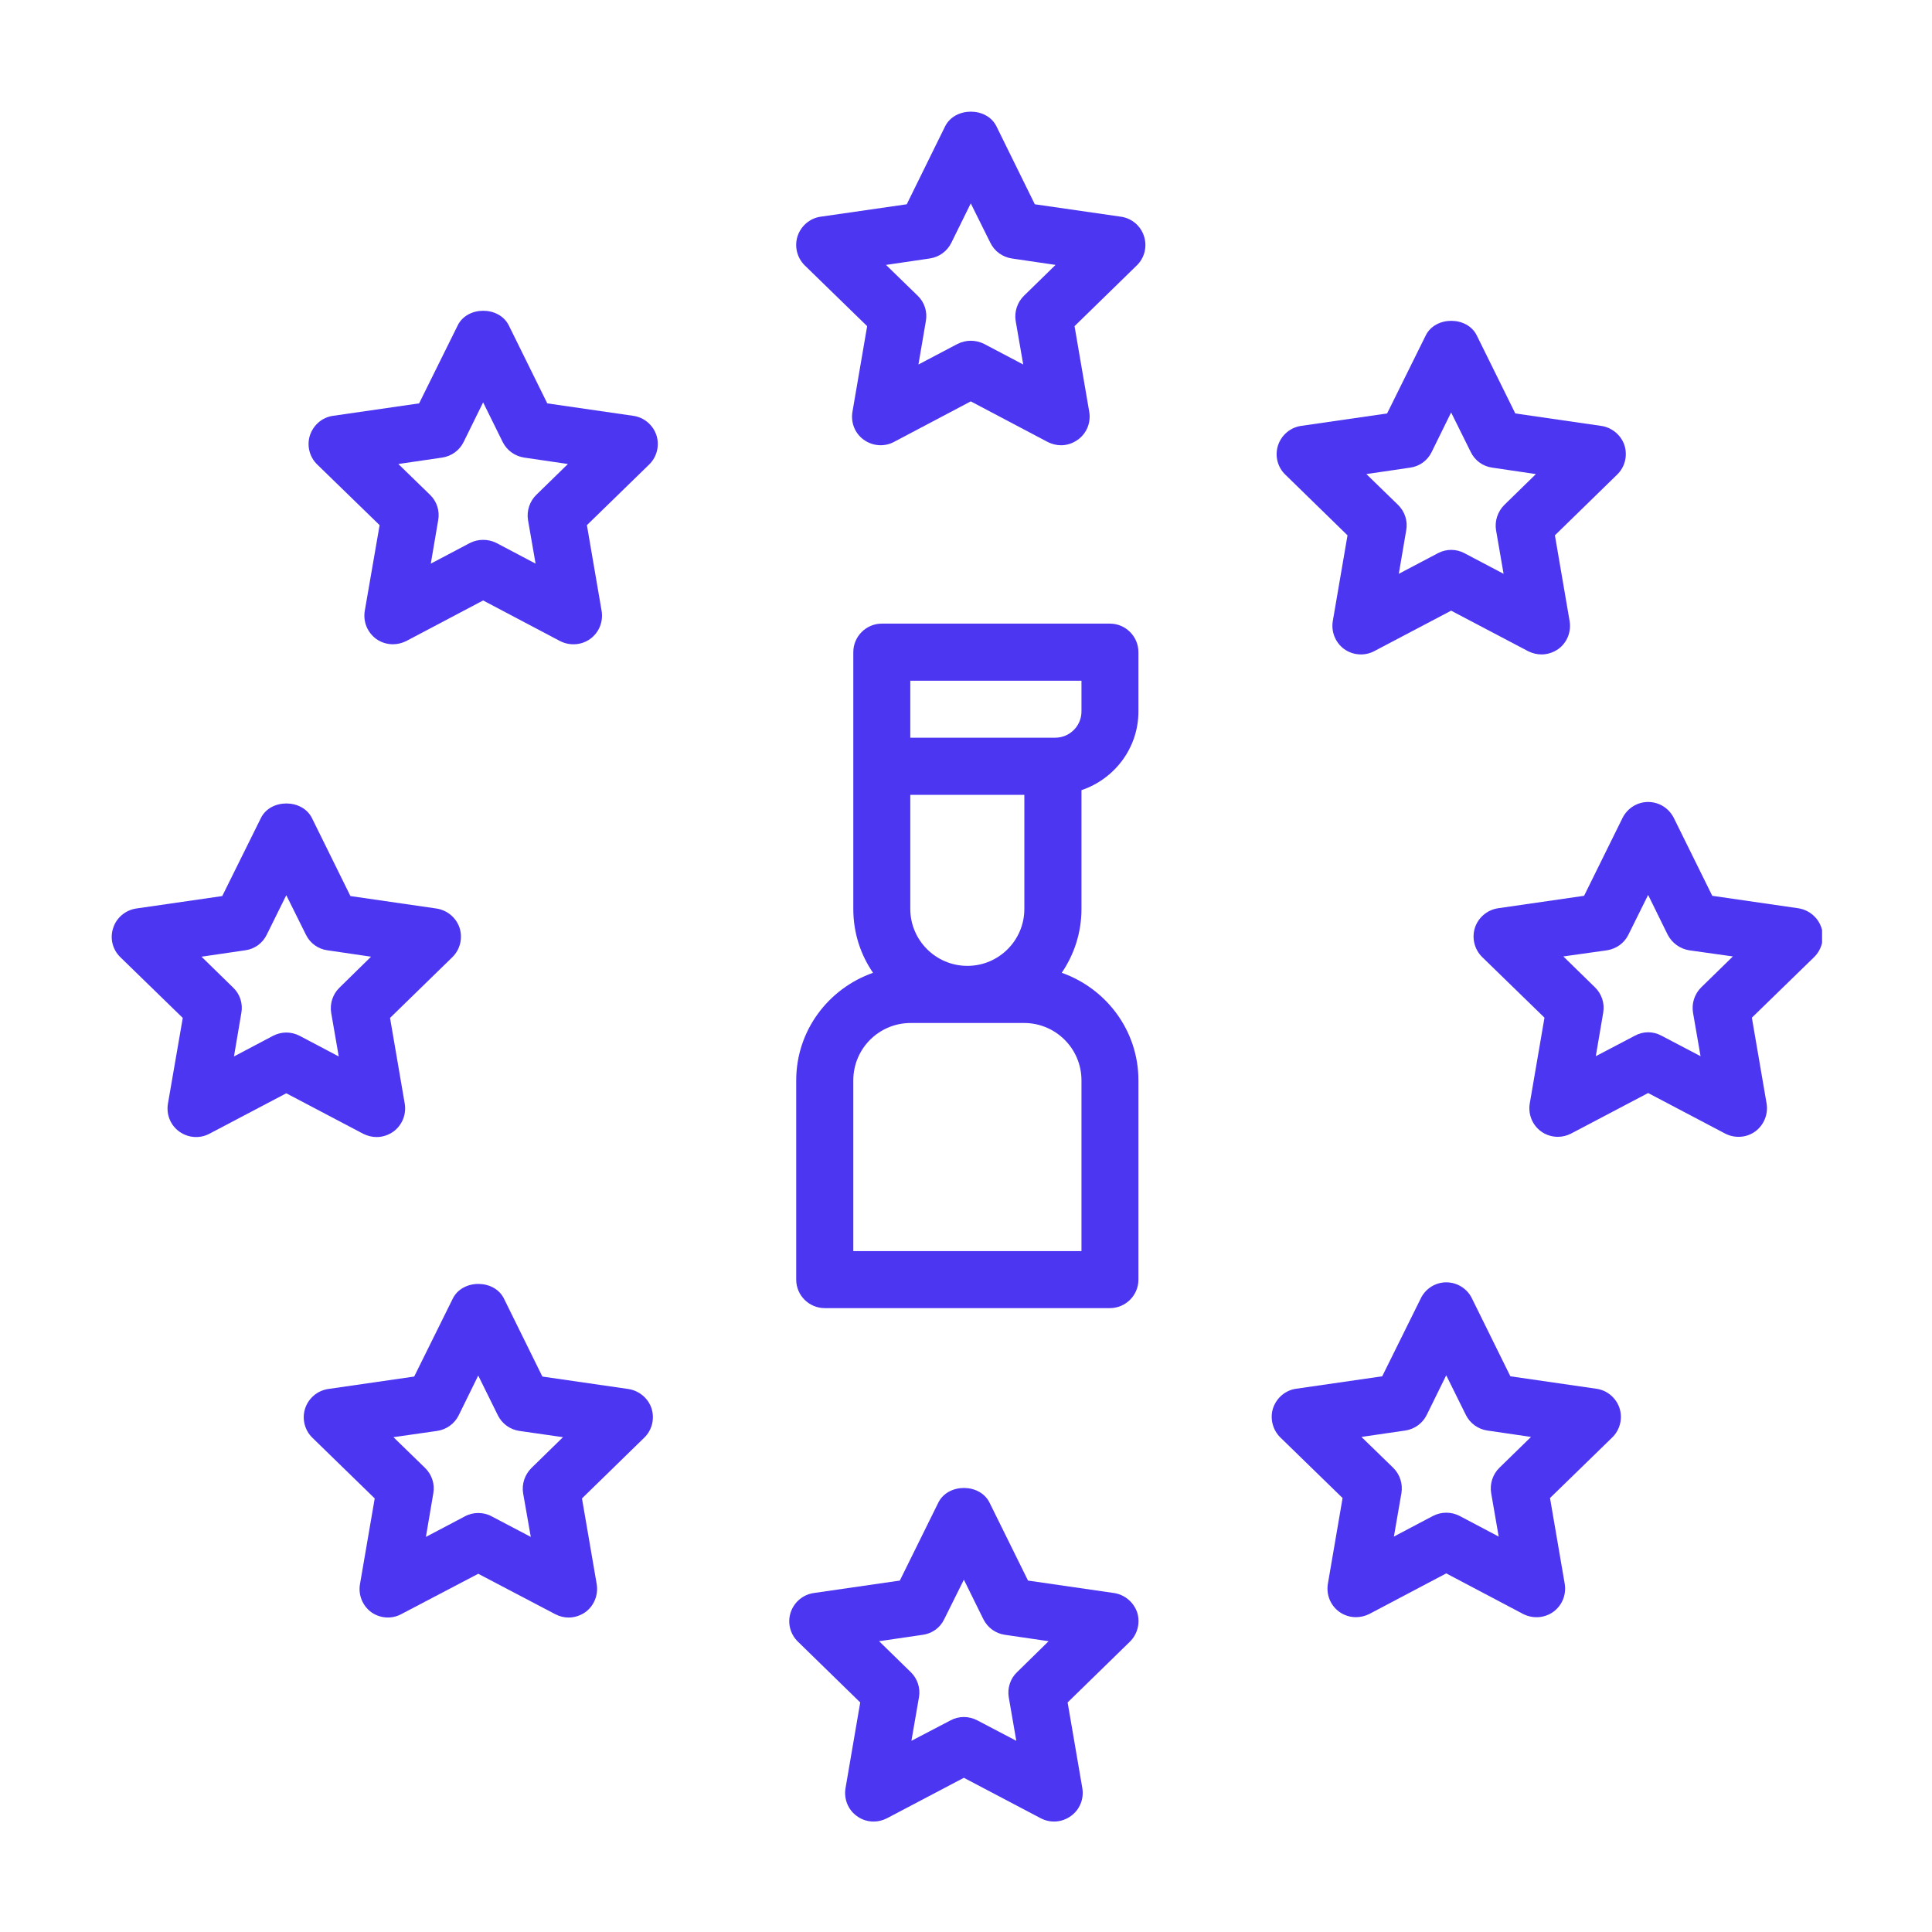
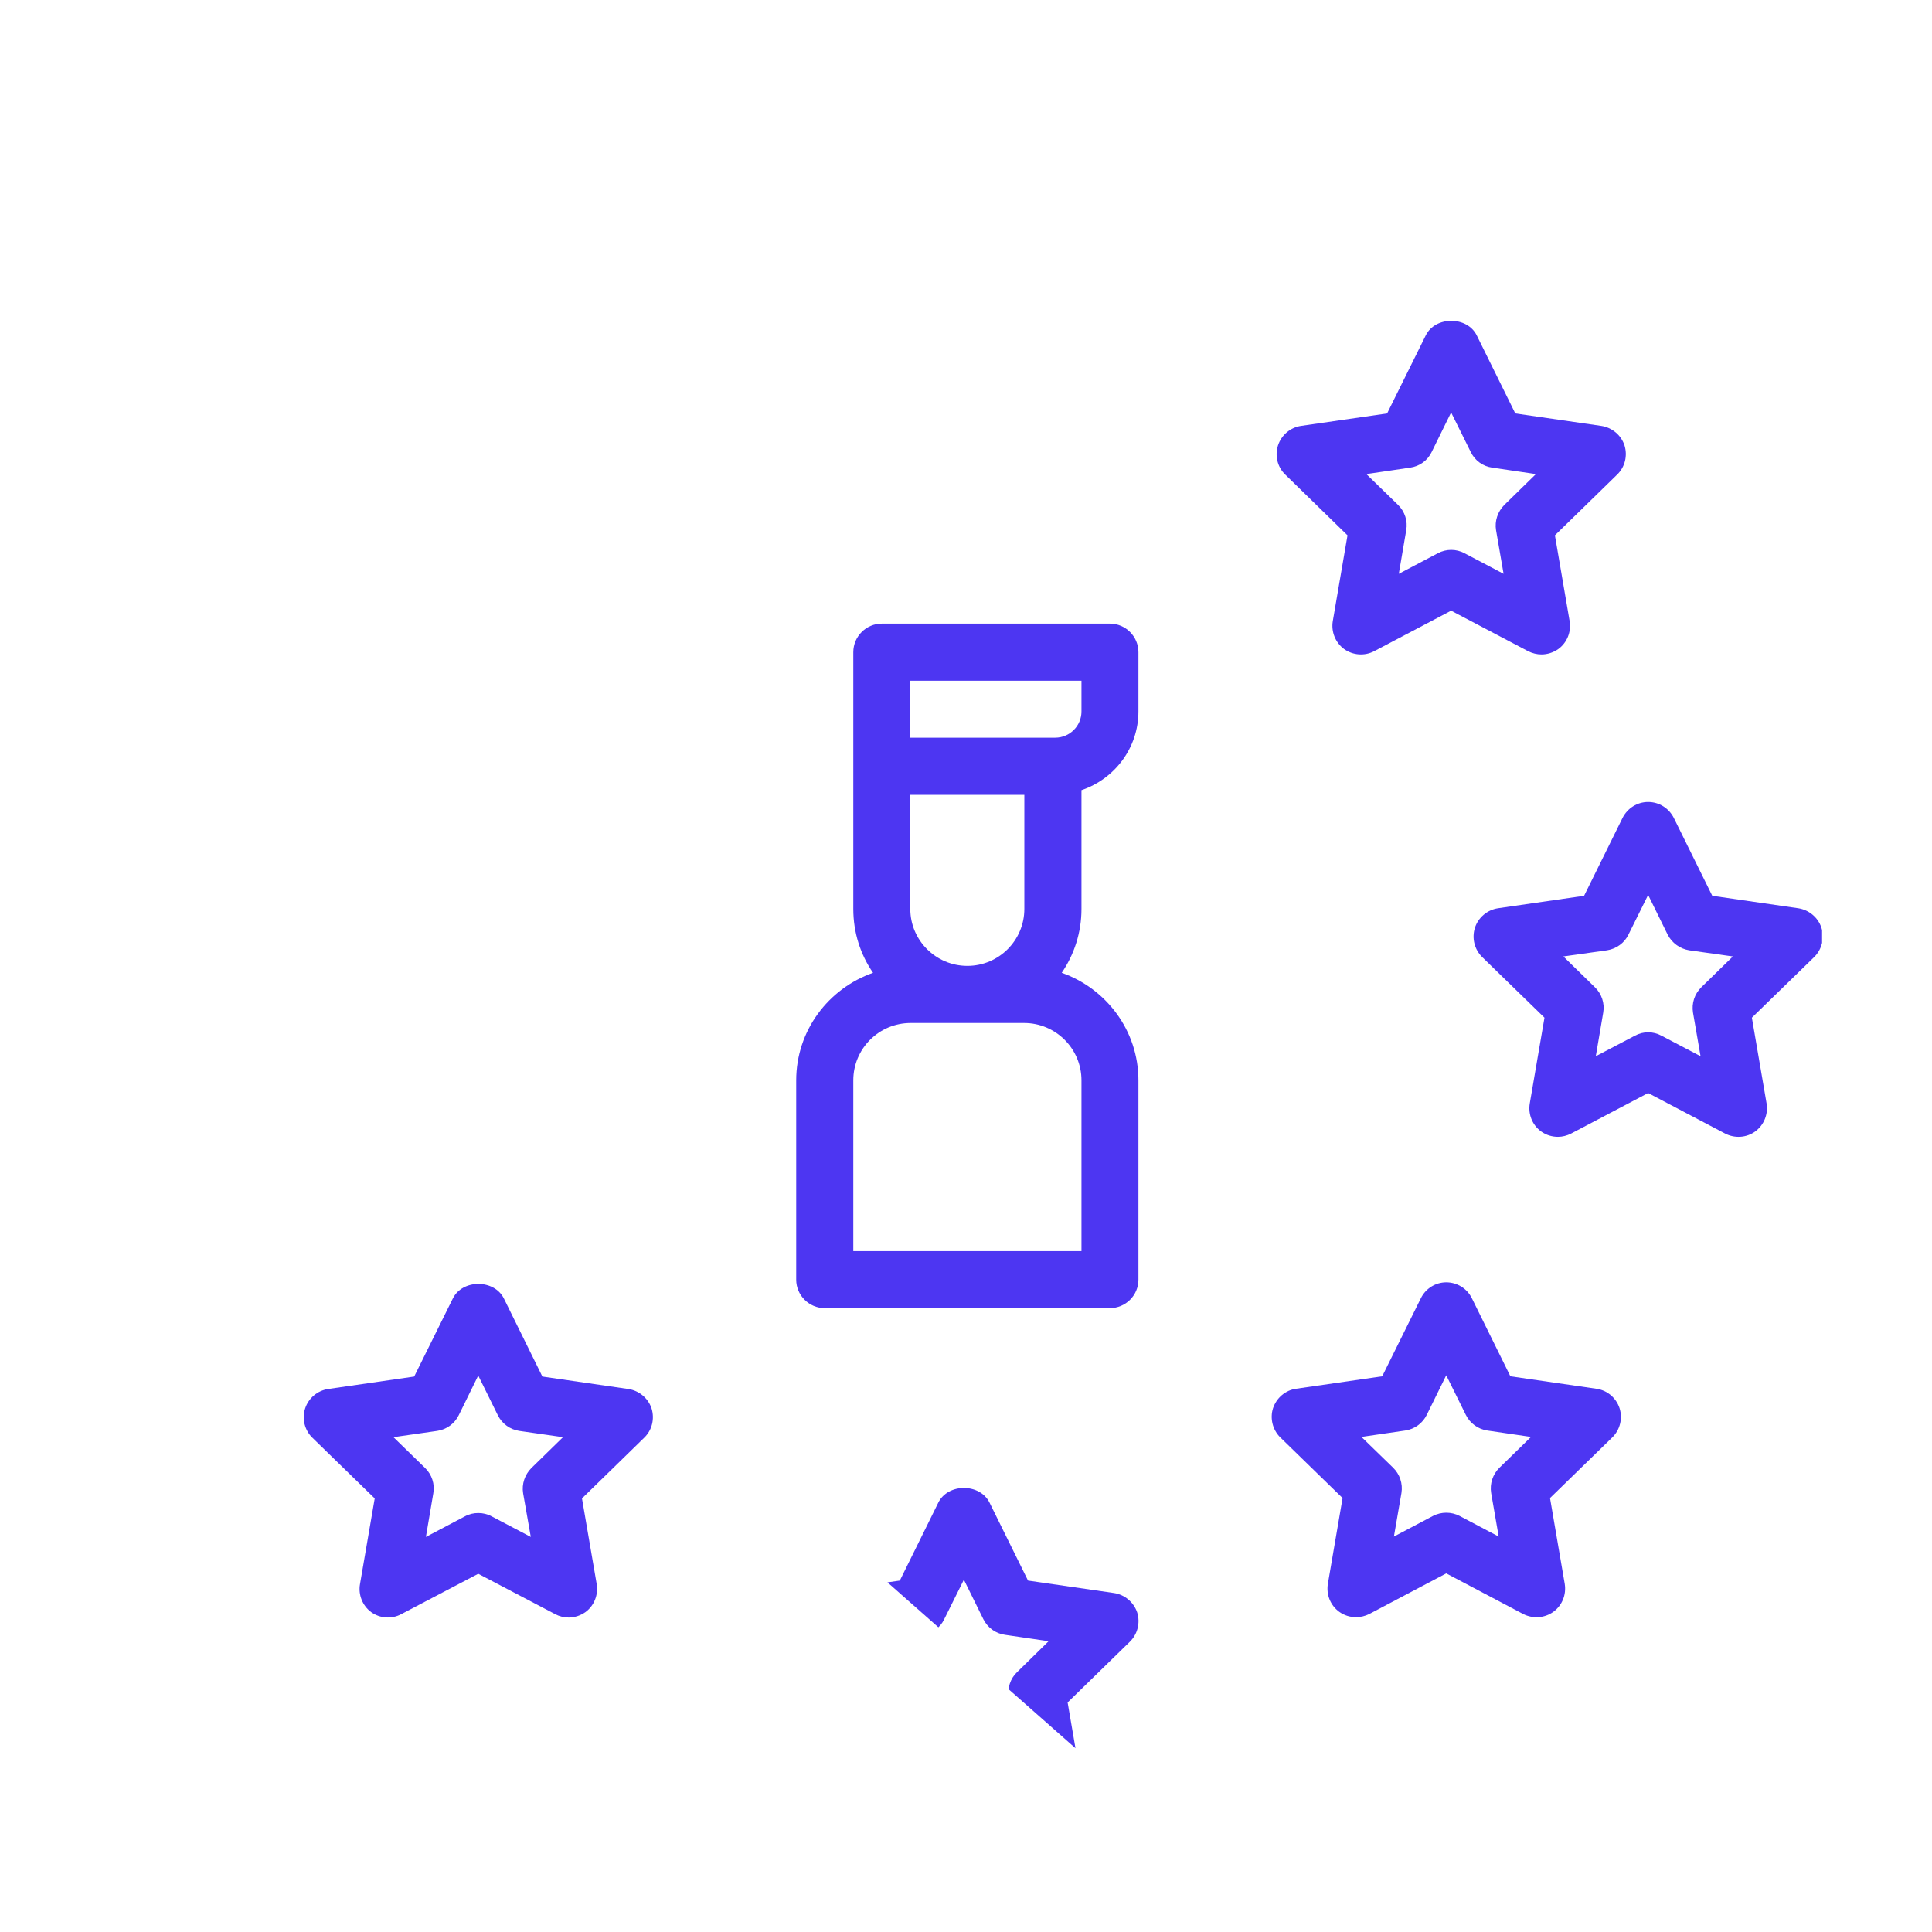
<svg xmlns="http://www.w3.org/2000/svg" width="80" zoomAndPan="magnify" viewBox="0 0 60 60" height="80" preserveAspectRatio="xMidYMid meet" version="1.0">
  <defs>
    <clipPath id="13be766522">
-       <path d="M 24 3.336 L 36 3.336 L 36 14 L 24 14 Z M 24 3.336 " clip-rule="nonzero" />
-     </clipPath>
+       </clipPath>
    <clipPath id="7b30069e6f">
-       <path d="M 24 46 L 36 46 L 36 56.586 L 24 56.586 Z M 24 46 " clip-rule="nonzero" />
+       <path d="M 24 46 L 36 46 L 36 56.586 Z M 24 46 " clip-rule="nonzero" />
    </clipPath>
    <clipPath id="e601c5f824">
-       <path d="M 3.336 24 L 15 24 L 15 36 L 3.336 36 Z M 3.336 24 " clip-rule="nonzero" />
-     </clipPath>
+       </clipPath>
    <clipPath id="97f386272f">
      <path d="M 45 24 L 56.586 24 L 56.586 36 L 45 36 Z M 45 24 " clip-rule="nonzero" />
    </clipPath>
  </defs>
  <g clip-path="url(#13be766522)">
-     <path fill="#4d36f2" d="M 31.801 9.184 C 31.594 9.387 31.496 9.68 31.543 9.969 L 31.777 11.32 L 30.562 10.68 C 30.434 10.617 30.293 10.582 30.148 10.582 C 30.008 10.582 29.867 10.617 29.738 10.68 L 28.523 11.32 L 28.754 9.969 C 28.805 9.68 28.711 9.387 28.5 9.184 L 27.516 8.227 L 28.875 8.027 C 29.164 7.984 29.414 7.805 29.543 7.543 L 30.148 6.316 L 30.758 7.543 C 30.887 7.805 31.137 7.984 31.422 8.027 L 32.781 8.227 Z M 35.527 7.332 C 35.426 7.016 35.148 6.777 34.812 6.73 L 32.137 6.344 L 30.945 3.922 C 30.645 3.316 29.656 3.316 29.352 3.922 L 28.16 6.344 L 25.484 6.73 C 25.152 6.777 24.875 7.016 24.77 7.332 C 24.664 7.652 24.754 8.008 24.992 8.242 L 26.93 10.129 L 26.473 12.793 C 26.418 13.125 26.551 13.461 26.824 13.656 C 27.098 13.855 27.461 13.883 27.758 13.727 L 30.148 12.465 L 32.539 13.727 C 32.672 13.793 32.812 13.828 32.953 13.828 C 33.137 13.828 33.32 13.766 33.473 13.656 C 33.746 13.461 33.883 13.125 33.828 12.793 L 33.371 10.129 L 35.305 8.242 C 35.547 8.008 35.633 7.652 35.527 7.332 " fill-opacity="1" fill-rule="nonzero" />
-   </g>
+     </g>
  <g clip-path="url(#7b30069e6f)">
    <path fill="#4d36f2" d="M 31.586 51.93 C 31.375 52.129 31.281 52.426 31.328 52.711 L 31.562 54.062 L 30.348 53.426 C 30.086 53.289 29.777 53.289 29.523 53.426 L 28.305 54.062 L 28.539 52.711 C 28.59 52.426 28.492 52.129 28.285 51.93 L 27.301 50.969 L 28.66 50.77 C 28.949 50.73 29.199 50.551 29.324 50.285 L 29.934 49.059 L 30.539 50.285 C 30.672 50.551 30.922 50.73 31.207 50.77 L 32.566 50.969 Z M 35.316 50.074 C 35.207 49.758 34.93 49.523 34.598 49.473 L 31.926 49.086 L 30.73 46.664 C 30.43 46.059 29.441 46.059 29.141 46.664 L 27.945 49.086 L 25.27 49.473 C 24.934 49.523 24.66 49.758 24.555 50.074 C 24.449 50.398 24.539 50.75 24.781 50.984 L 26.715 52.871 L 26.258 55.535 C 26.203 55.867 26.336 56.203 26.609 56.398 C 26.766 56.516 26.949 56.57 27.133 56.57 C 27.27 56.57 27.414 56.535 27.543 56.469 L 29.934 55.211 L 32.324 56.469 C 32.625 56.625 32.984 56.598 33.258 56.398 C 33.531 56.203 33.668 55.867 33.613 55.535 L 33.156 52.871 L 35.09 50.984 C 35.328 50.75 35.418 50.398 35.316 50.074 " fill-opacity="1" fill-rule="nonzero" />
  </g>
-   <path fill="#4d36f2" d="M 13.73 14.211 C 14.02 14.168 14.27 13.988 14.398 13.727 L 15.004 12.496 L 15.613 13.73 C 15.742 13.988 15.992 14.168 16.281 14.211 L 17.637 14.41 L 16.656 15.367 C 16.449 15.57 16.352 15.863 16.398 16.152 L 16.633 17.504 L 15.418 16.863 C 15.289 16.797 15.148 16.766 15.004 16.766 C 14.863 16.766 14.723 16.797 14.594 16.863 L 13.379 17.504 L 13.609 16.152 C 13.66 15.863 13.566 15.57 13.355 15.367 L 12.371 14.41 Z M 11.68 19.84 C 11.836 19.953 12.02 20.008 12.203 20.008 C 12.344 20.008 12.484 19.973 12.613 19.91 L 15.004 18.648 L 17.395 19.91 C 17.695 20.062 18.059 20.039 18.332 19.84 C 18.605 19.641 18.738 19.309 18.684 18.973 L 18.227 16.309 L 20.16 14.426 C 20.402 14.191 20.488 13.836 20.387 13.52 C 20.281 13.195 20 12.961 19.668 12.914 L 16.996 12.527 L 15.801 10.105 C 15.5 9.5 14.512 9.5 14.215 10.105 L 13.016 12.527 L 10.34 12.914 C 10.008 12.961 9.734 13.195 9.625 13.52 C 9.523 13.836 9.609 14.191 9.852 14.426 L 11.789 16.309 L 11.328 18.973 C 11.273 19.309 11.41 19.641 11.68 19.84 " fill-opacity="1" fill-rule="nonzero" />
  <path fill="#4d36f2" d="M 43.645 44.426 C 43.93 44.383 44.18 44.203 44.309 43.941 L 44.914 42.711 L 45.523 43.941 C 45.652 44.203 45.902 44.383 46.188 44.426 L 47.547 44.625 L 46.566 45.582 C 46.359 45.785 46.262 46.078 46.309 46.367 L 46.543 47.719 L 45.328 47.078 C 45.07 46.945 44.762 46.945 44.504 47.078 L 43.289 47.719 L 43.523 46.367 C 43.57 46.078 43.473 45.785 43.266 45.582 L 42.281 44.625 Z M 41.695 46.523 L 41.238 49.188 C 41.184 49.523 41.316 49.855 41.59 50.055 C 41.746 50.168 41.93 50.223 42.113 50.223 C 42.25 50.223 42.398 50.188 42.523 50.125 L 44.914 48.863 L 47.305 50.125 C 47.605 50.277 47.969 50.254 48.242 50.055 C 48.516 49.855 48.648 49.523 48.594 49.188 L 48.137 46.523 L 50.07 44.641 C 50.312 44.406 50.398 44.051 50.297 43.734 C 50.191 43.41 49.91 43.176 49.578 43.129 L 46.906 42.742 L 45.711 40.32 C 45.562 40.016 45.254 39.824 44.914 39.824 C 44.582 39.824 44.273 40.016 44.125 40.32 L 42.926 42.742 L 40.25 43.129 C 39.918 43.176 39.645 43.41 39.535 43.734 C 39.434 44.051 39.523 44.406 39.762 44.641 L 41.695 46.523 " fill-opacity="1" fill-rule="nonzero" />
  <g clip-path="url(#e601c5f824)">
    <path fill="#4d36f2" d="M 7.617 29.512 C 7.906 29.473 8.156 29.293 8.285 29.027 L 8.891 27.801 L 9.5 29.027 C 9.629 29.293 9.879 29.473 10.168 29.512 L 11.523 29.711 L 10.543 30.672 C 10.336 30.871 10.238 31.168 10.285 31.453 L 10.52 32.809 L 9.305 32.168 C 9.176 32.102 9.035 32.066 8.891 32.066 C 8.75 32.066 8.609 32.102 8.48 32.168 L 7.266 32.809 L 7.496 31.453 C 7.547 31.168 7.453 30.871 7.242 30.672 L 6.258 29.711 Z M 5.676 31.613 L 5.215 34.277 C 5.16 34.609 5.293 34.945 5.566 35.141 C 5.84 35.34 6.203 35.367 6.5 35.211 L 8.891 33.953 L 11.281 35.211 C 11.414 35.277 11.555 35.312 11.695 35.312 C 11.879 35.312 12.062 35.254 12.219 35.141 C 12.488 34.945 12.625 34.609 12.57 34.277 L 12.113 31.613 L 14.047 29.727 C 14.289 29.492 14.375 29.141 14.273 28.816 C 14.168 28.5 13.891 28.266 13.555 28.215 L 10.883 27.828 L 9.688 25.406 C 9.387 24.801 8.398 24.801 8.102 25.406 L 6.902 27.828 L 4.227 28.215 C 3.895 28.266 3.617 28.5 3.516 28.816 C 3.406 29.141 3.496 29.492 3.738 29.727 L 5.676 31.613 " fill-opacity="1" fill-rule="nonzero" />
  </g>
  <g clip-path="url(#97f386272f)">
    <path fill="#4d36f2" d="M 52.836 30.66 C 52.625 30.867 52.531 31.16 52.578 31.449 L 52.812 32.801 L 51.598 32.164 C 51.34 32.023 51.031 32.023 50.773 32.164 L 49.559 32.801 L 49.789 31.449 C 49.84 31.16 49.742 30.867 49.535 30.664 L 48.551 29.703 L 49.91 29.512 C 50.199 29.465 50.449 29.285 50.574 29.023 L 51.184 27.793 L 51.789 29.023 C 51.922 29.285 52.172 29.465 52.457 29.512 L 53.816 29.703 Z M 56.566 28.812 C 56.461 28.492 56.18 28.258 55.848 28.207 L 53.176 27.82 L 51.98 25.398 C 51.828 25.098 51.523 24.906 51.184 24.906 C 50.848 24.906 50.543 25.098 50.391 25.398 L 49.195 27.82 L 46.52 28.207 C 46.188 28.258 45.91 28.492 45.805 28.812 C 45.703 29.133 45.789 29.484 46.031 29.723 L 47.965 31.605 L 47.508 34.27 C 47.453 34.602 47.586 34.938 47.859 35.137 C 48.016 35.25 48.199 35.305 48.383 35.305 C 48.52 35.305 48.664 35.27 48.793 35.203 L 51.184 33.945 L 53.574 35.203 C 53.875 35.359 54.238 35.336 54.512 35.137 C 54.781 34.938 54.918 34.602 54.863 34.27 L 54.406 31.605 L 56.34 29.723 C 56.582 29.484 56.668 29.133 56.566 28.812 " fill-opacity="1" fill-rule="nonzero" />
  </g>
  <path fill="#4d36f2" d="M 14.852 42.719 L 15.461 43.953 C 15.59 44.215 15.84 44.395 16.125 44.438 L 17.484 44.633 L 16.504 45.59 C 16.297 45.797 16.199 46.09 16.246 46.375 L 16.484 47.73 L 15.266 47.09 C 15.137 47.02 14.996 46.988 14.852 46.988 C 14.711 46.988 14.57 47.02 14.441 47.09 L 13.227 47.73 L 13.457 46.375 C 13.508 46.09 13.414 45.797 13.203 45.59 L 12.219 44.633 L 13.578 44.438 C 13.867 44.395 14.117 44.215 14.246 43.953 Z M 14.062 40.328 L 12.863 42.75 L 10.188 43.137 C 9.855 43.188 9.582 43.422 9.477 43.738 C 9.371 44.062 9.461 44.414 9.699 44.648 L 11.637 46.535 L 11.18 49.195 C 11.121 49.527 11.258 49.867 11.527 50.066 C 11.801 50.262 12.164 50.289 12.461 50.129 L 14.852 48.875 L 17.242 50.129 C 17.375 50.199 17.516 50.234 17.66 50.234 C 17.84 50.234 18.023 50.176 18.18 50.066 C 18.453 49.867 18.586 49.527 18.531 49.195 L 18.074 46.535 L 20.008 44.648 C 20.25 44.414 20.336 44.062 20.234 43.738 C 20.129 43.422 19.848 43.188 19.516 43.137 L 16.844 42.75 L 15.648 40.324 C 15.348 39.723 14.359 39.723 14.062 40.328 " fill-opacity="1" fill-rule="nonzero" />
  <path fill="#4d36f2" d="M 43.793 14.523 C 44.082 14.484 44.332 14.305 44.461 14.039 L 45.066 12.809 L 45.676 14.039 C 45.805 14.305 46.055 14.484 46.344 14.523 L 47.699 14.723 L 46.719 15.68 C 46.512 15.887 46.414 16.18 46.461 16.465 L 46.695 17.82 L 45.48 17.18 C 45.223 17.043 44.914 17.043 44.656 17.18 L 43.441 17.82 L 43.672 16.465 C 43.723 16.18 43.629 15.887 43.418 15.68 L 42.434 14.723 Z M 41.742 20.156 C 42.016 20.352 42.379 20.379 42.676 20.223 L 45.066 18.965 L 47.457 20.223 C 47.59 20.289 47.73 20.324 47.871 20.324 C 48.055 20.324 48.238 20.266 48.395 20.156 C 48.668 19.957 48.801 19.621 48.746 19.289 L 48.289 16.625 L 50.223 14.738 C 50.465 14.504 50.551 14.152 50.449 13.828 C 50.344 13.512 50.062 13.277 49.73 13.227 L 47.059 12.84 L 45.863 10.418 C 45.566 9.812 44.574 9.812 44.277 10.418 L 43.078 12.84 L 40.402 13.227 C 40.07 13.277 39.797 13.512 39.691 13.828 C 39.586 14.152 39.672 14.504 39.914 14.738 L 41.848 16.625 L 41.391 19.289 C 41.336 19.621 41.473 19.957 41.742 20.156 " fill-opacity="1" fill-rule="nonzero" />
  <path fill="#4d36f2" d="M 32.77 22.91 L 28.27 22.91 L 28.27 21.141 L 33.586 21.141 L 33.586 22.094 C 33.586 22.547 33.219 22.91 32.77 22.91 Z M 33.586 33.551 L 33.586 38.855 L 26.5 38.855 L 26.5 33.551 C 26.5 32.566 27.297 31.77 28.281 31.77 L 31.805 31.77 C 32.785 31.77 33.586 32.566 33.586 33.551 Z M 28.27 24.684 L 31.812 24.684 L 31.812 28.227 C 31.812 29.203 31.02 29.996 30.043 29.996 C 29.066 29.996 28.27 29.203 28.27 28.227 Z M 33.586 24.539 C 34.609 24.195 35.355 23.234 35.355 22.094 L 35.355 20.254 C 35.355 19.766 34.957 19.367 34.469 19.367 L 27.387 19.367 C 26.898 19.367 26.5 19.766 26.5 20.254 L 26.5 28.227 C 26.5 28.965 26.723 29.645 27.113 30.211 C 25.727 30.699 24.727 32.004 24.727 33.551 L 24.727 39.742 C 24.727 40.227 25.125 40.625 25.613 40.625 L 34.469 40.625 C 34.957 40.625 35.355 40.227 35.355 39.742 L 35.355 33.551 C 35.355 32.004 34.355 30.699 32.973 30.211 C 33.359 29.645 33.586 28.965 33.586 28.227 L 33.586 24.539 " fill-opacity="1" fill-rule="nonzero" />
</svg>